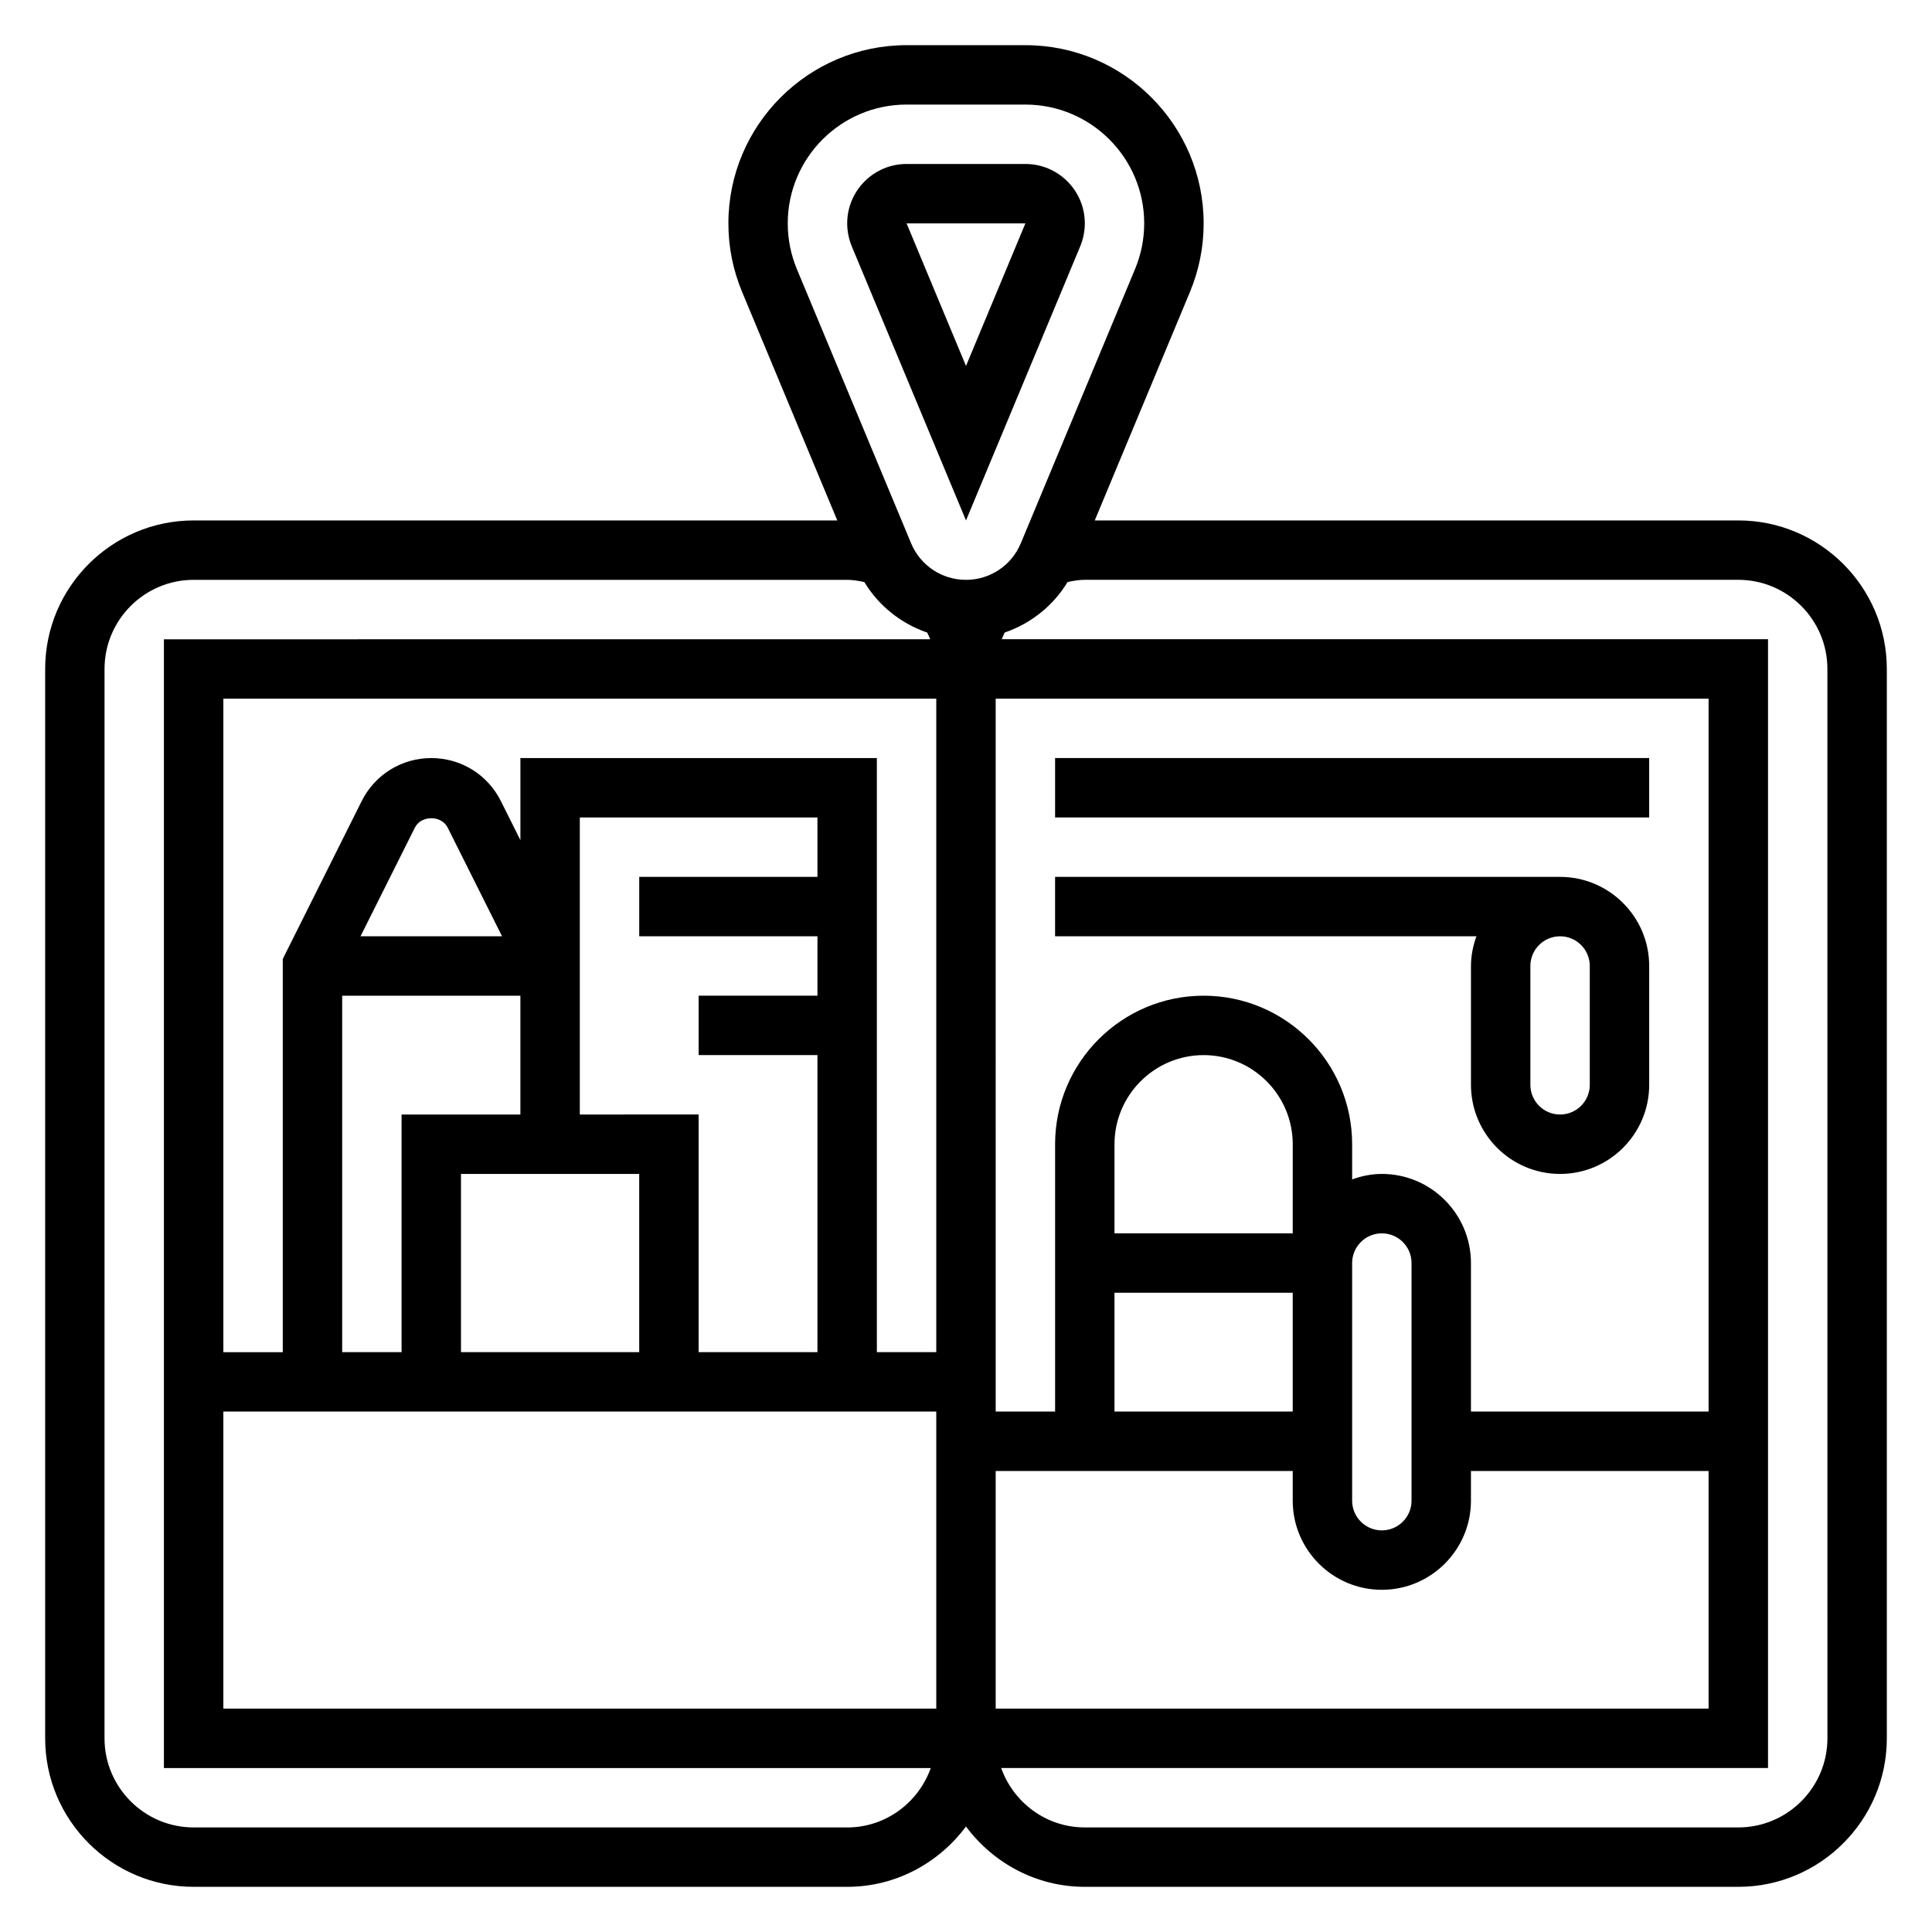
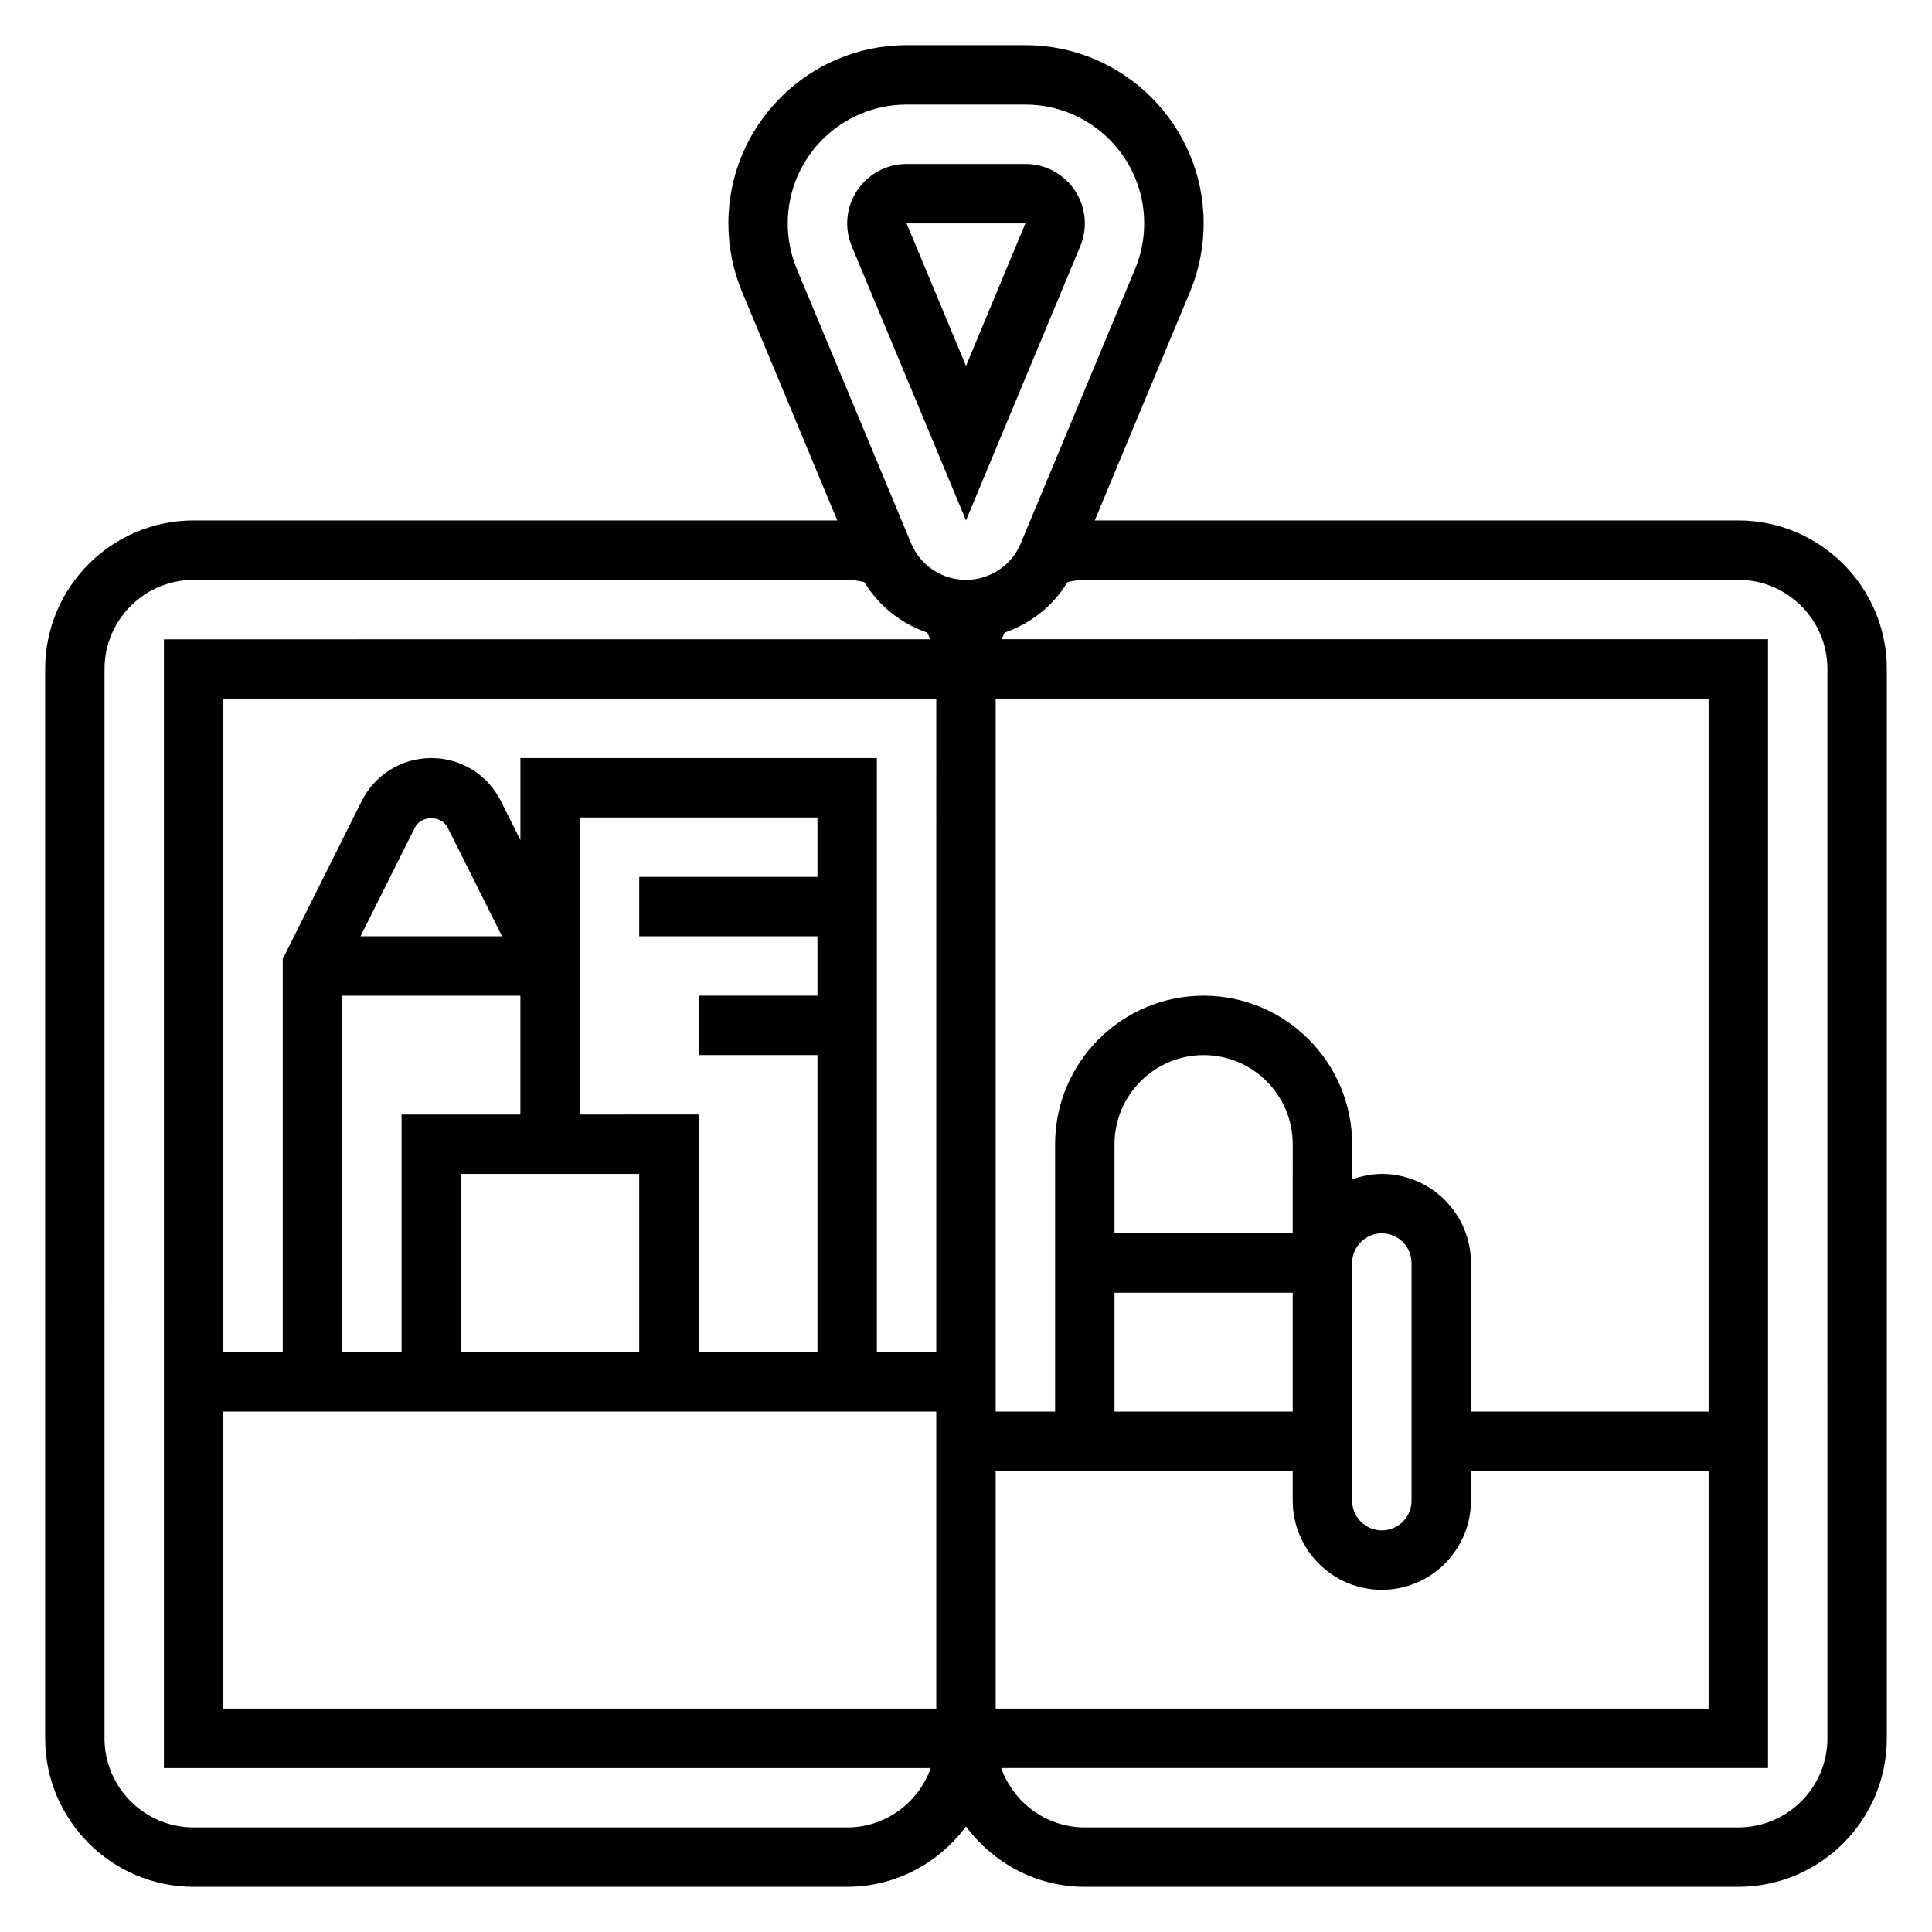
<svg xmlns="http://www.w3.org/2000/svg" fill="#000000" width="800px" height="800px" version="1.1" viewBox="144 144 512 512">
  <g>
    <path d="m430.29 209.23c0.789-1.934 1.199-3.965 1.199-6.035 0-8.684-7.062-15.742-15.742-15.742h-31.488c-8.684 0-15.742 7.062-15.742 15.742 0 2.07 0.41 4.102 1.195 6.039l30.289 72.688zm-14.547-6.035-15.742 37.785-15.746-37.785z" />
    <path d="m604.67 281.92h-170.55l25.23-60.551c2.406-5.793 3.629-11.902 3.629-18.168 0-26.047-21.184-47.23-47.23-47.23h-31.488c-26.047 0-47.23 21.184-47.23 47.23 0 6.266 1.219 12.375 3.637 18.168l25.219 60.551h-170.56c-21.703 0-39.359 17.656-39.359 39.359v283.39c0 21.703 17.656 39.359 39.359 39.359h173.18c12.918 0 24.309-6.344 31.488-15.988 7.184 9.645 18.574 15.988 31.492 15.988h173.18c21.703 0 39.359-17.656 39.359-39.359v-283.39c0-21.703-17.656-39.359-39.359-39.359zm-251.91-78.719c0-17.367 14.121-31.488 31.488-31.488h31.488c17.367 0 31.488 14.121 31.488 31.488 0 4.172-0.82 8.25-2.426 12.105l-30.277 72.668c-2.445 5.887-8.152 9.691-14.527 9.691s-12.082-3.801-14.539-9.684l-30.277-72.668c-1.598-3.863-2.418-7.941-2.418-12.113zm-149.57 393.6v-78.723h188.93v78.719zm188.93-94.465h-15.742v-157.44h-94.465v21.75l-5.18-10.367c-3.519-7.016-10.586-11.383-18.438-11.383-7.848 0-14.918 4.367-18.438 11.391l-20.922 41.855v104.2h-15.742v-173.19h188.93zm-157.44-94.465h47.23v31.488h-31.488v62.977h-15.742zm4.863-15.746 14.398-28.789c1.66-3.336 7.047-3.328 8.699-0.008l14.406 28.797zm26.625 62.977h47.23v47.23h-47.23zm31.488-15.742v-78.723h62.977v15.742h-47.23v15.742h47.23v15.742h-31.488v15.742h31.488v78.719h-31.488v-62.977zm110.21 94.465h78.719v7.871c0 13.02 10.598 23.617 23.617 23.617s23.617-10.598 23.617-23.617v-7.871h62.977v62.977h-188.93zm94.465-7.875v-47.23c0-4.344 3.527-7.871 7.871-7.871s7.871 3.527 7.871 7.871v62.977c0 4.344-3.527 7.871-7.871 7.871s-7.871-3.527-7.871-7.871zm-15.746-55.102h-47.23v-23.617c0-13.02 10.598-23.617 23.617-23.617 13.02 0 23.617 10.598 23.617 23.617zm-47.23 15.742h47.23v31.488h-47.23zm157.44 31.488h-62.977v-39.359c0-13.02-10.598-23.617-23.617-23.617-2.769 0-5.398 0.566-7.871 1.449v-9.32c0-21.703-17.656-39.359-39.359-39.359-21.703 0-39.359 17.656-39.359 39.359v70.848h-15.742l-0.004-188.93h188.93zm-228.29 110.21h-173.19c-13.02 0-23.617-10.598-23.617-23.617l0.004-283.39c0-13.02 10.598-23.617 23.617-23.617h173.18c1.449 0 2.977 0.242 4.566 0.598 3.832 6.344 9.77 11.004 16.664 13.383 0.277 0.59 0.559 1.172 0.781 1.77l-203.07 0.004v299.14h203.22c-3.258 9.133-11.914 15.738-22.164 15.738zm259.78-23.617c0 13.02-10.598 23.617-23.617 23.617h-173.18c-10.25 0-18.91-6.606-22.168-15.742l203.22-0.004v-299.14h-203.07c0.219-0.598 0.512-1.18 0.781-1.77 6.894-2.371 12.824-7.039 16.664-13.383 1.59-0.348 3.117-0.59 4.566-0.59h173.18c13.02 0 23.617 10.598 23.617 23.617z" />
-     <path d="m423.61 344.89h157.44v15.742h-157.44z" />
-     <path d="m533.82 400v31.488c0 13.02 10.598 23.617 23.617 23.617 13.02 0 23.617-10.598 23.617-23.617v-31.488c0-13.02-10.598-23.617-23.617-23.617h-133.83v15.742h111.66c-0.879 2.473-1.445 5.102-1.445 7.875zm31.488 0v31.488c0 4.344-3.527 7.871-7.871 7.871s-7.871-3.527-7.871-7.871v-31.488c0-4.344 3.527-7.871 7.871-7.871 4.344-0.004 7.871 3.523 7.871 7.871z" />
  </g>
</svg>